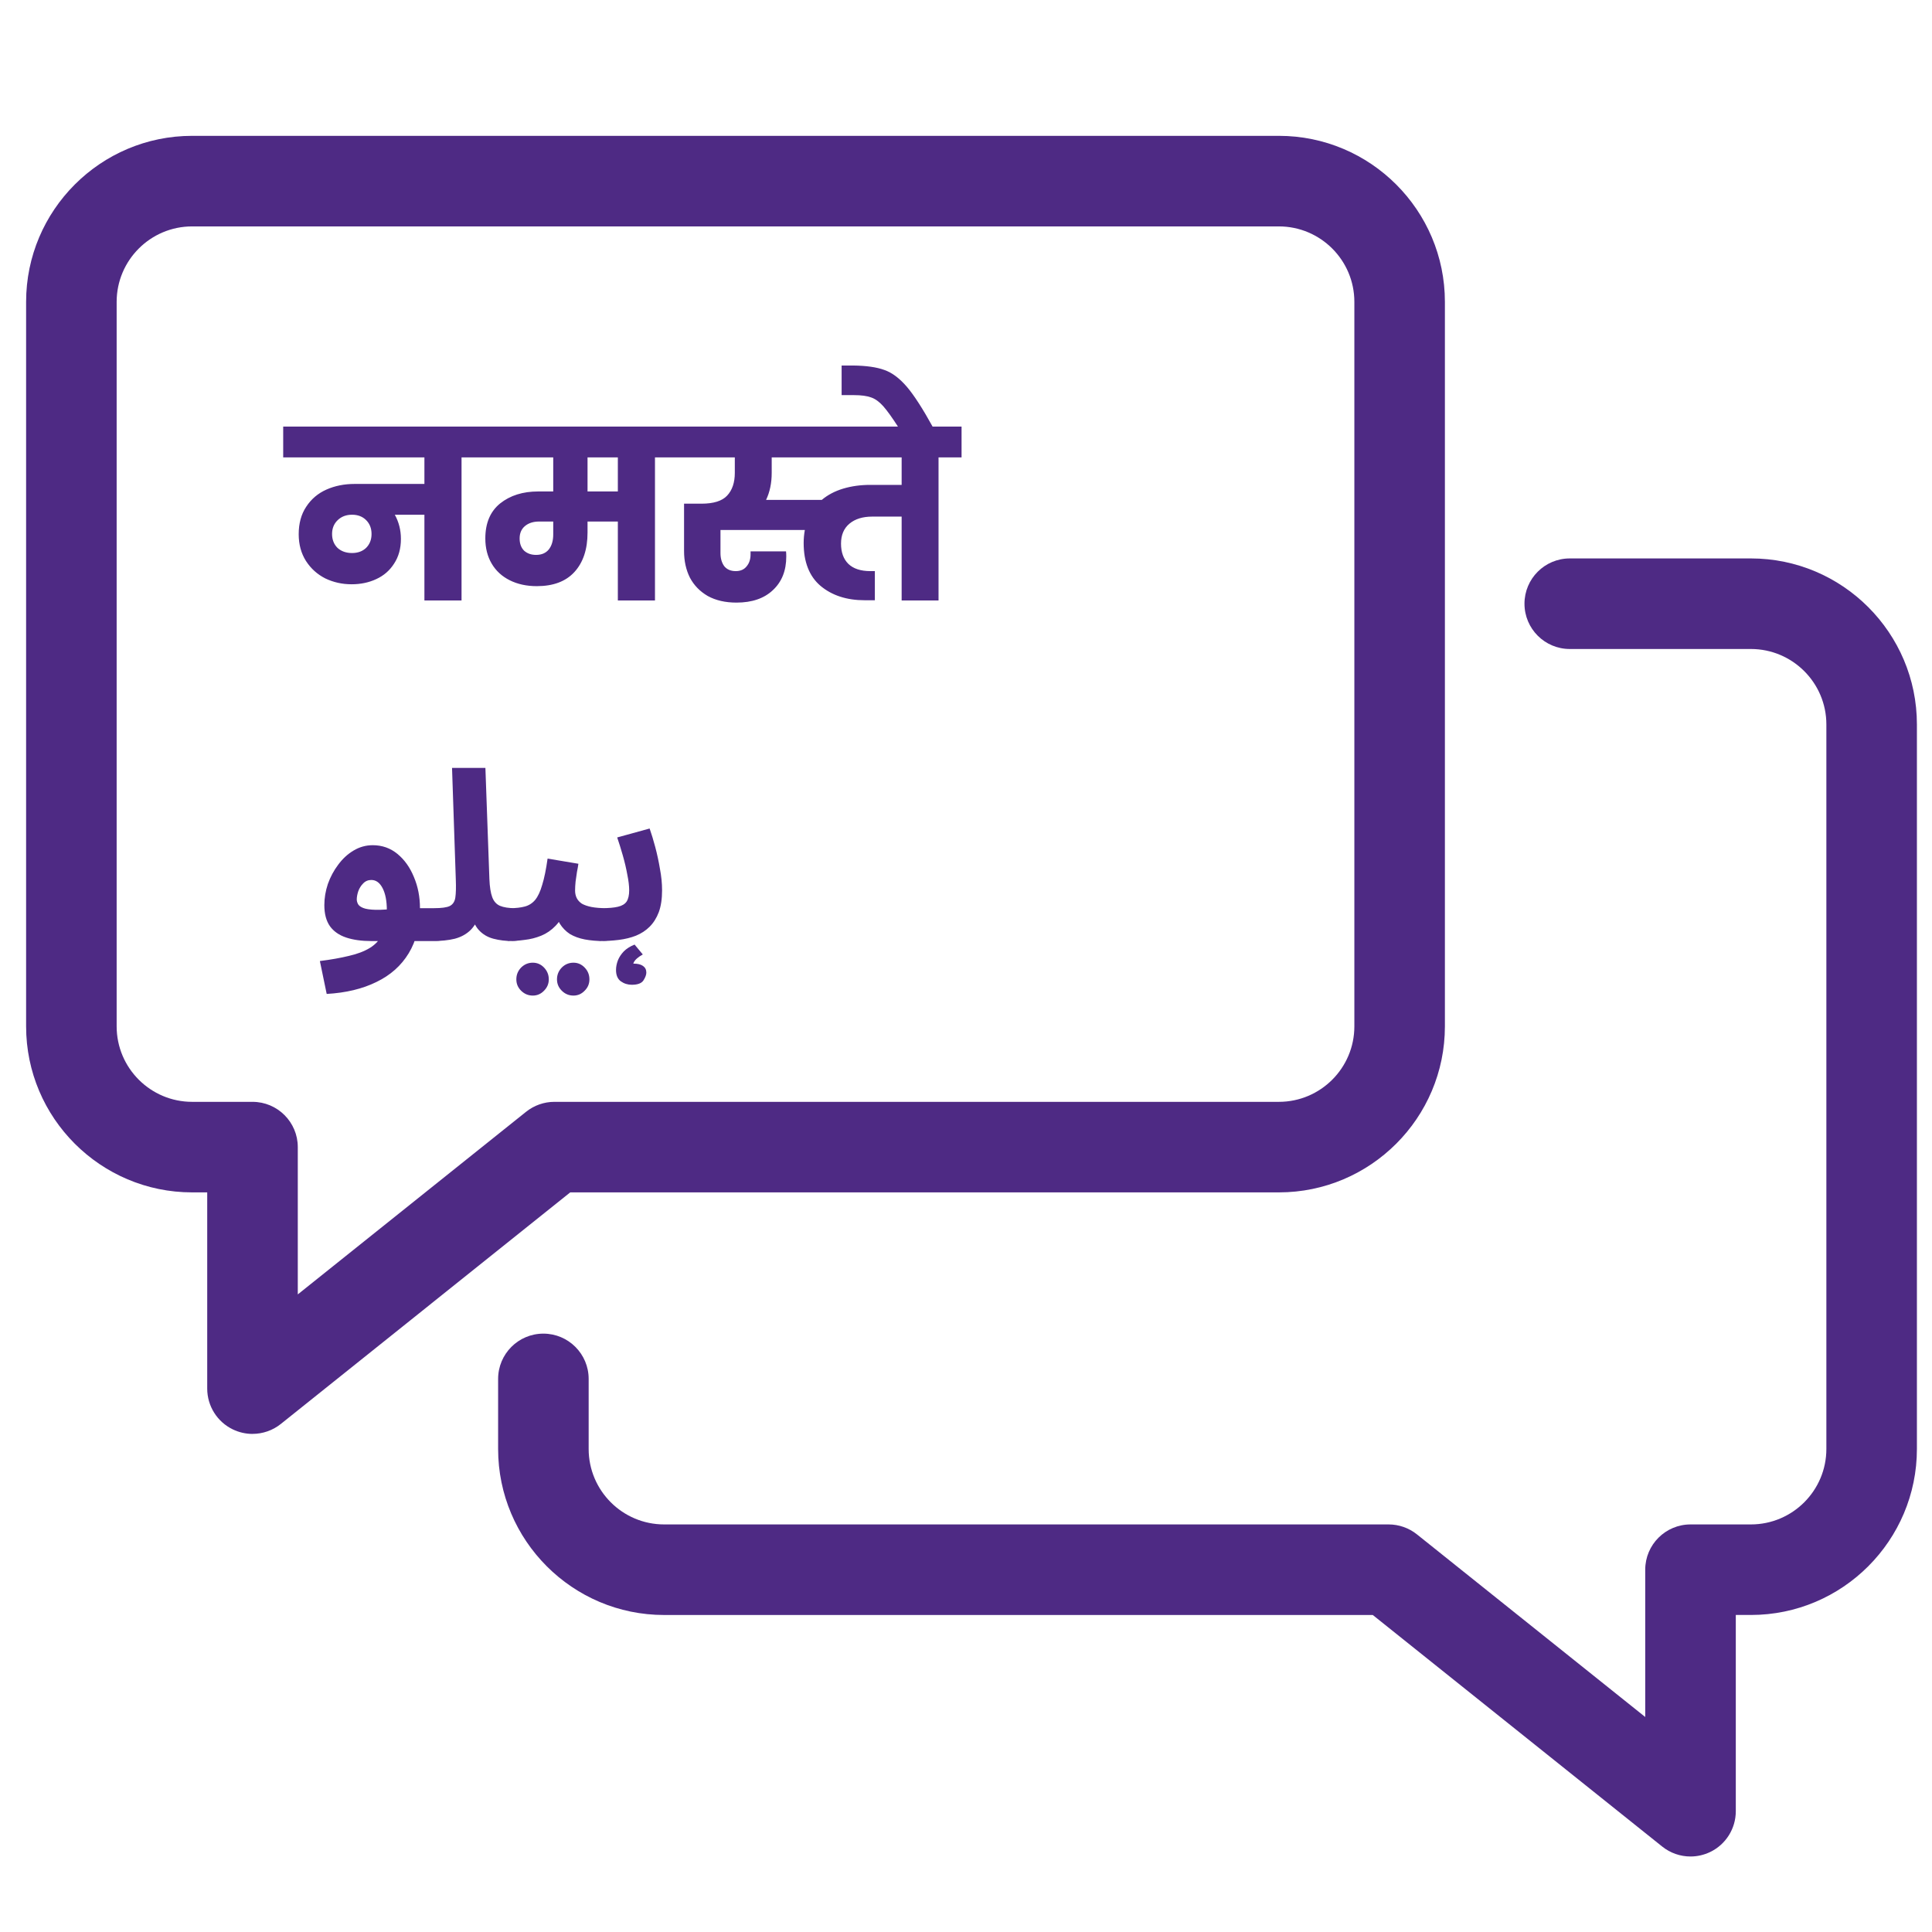
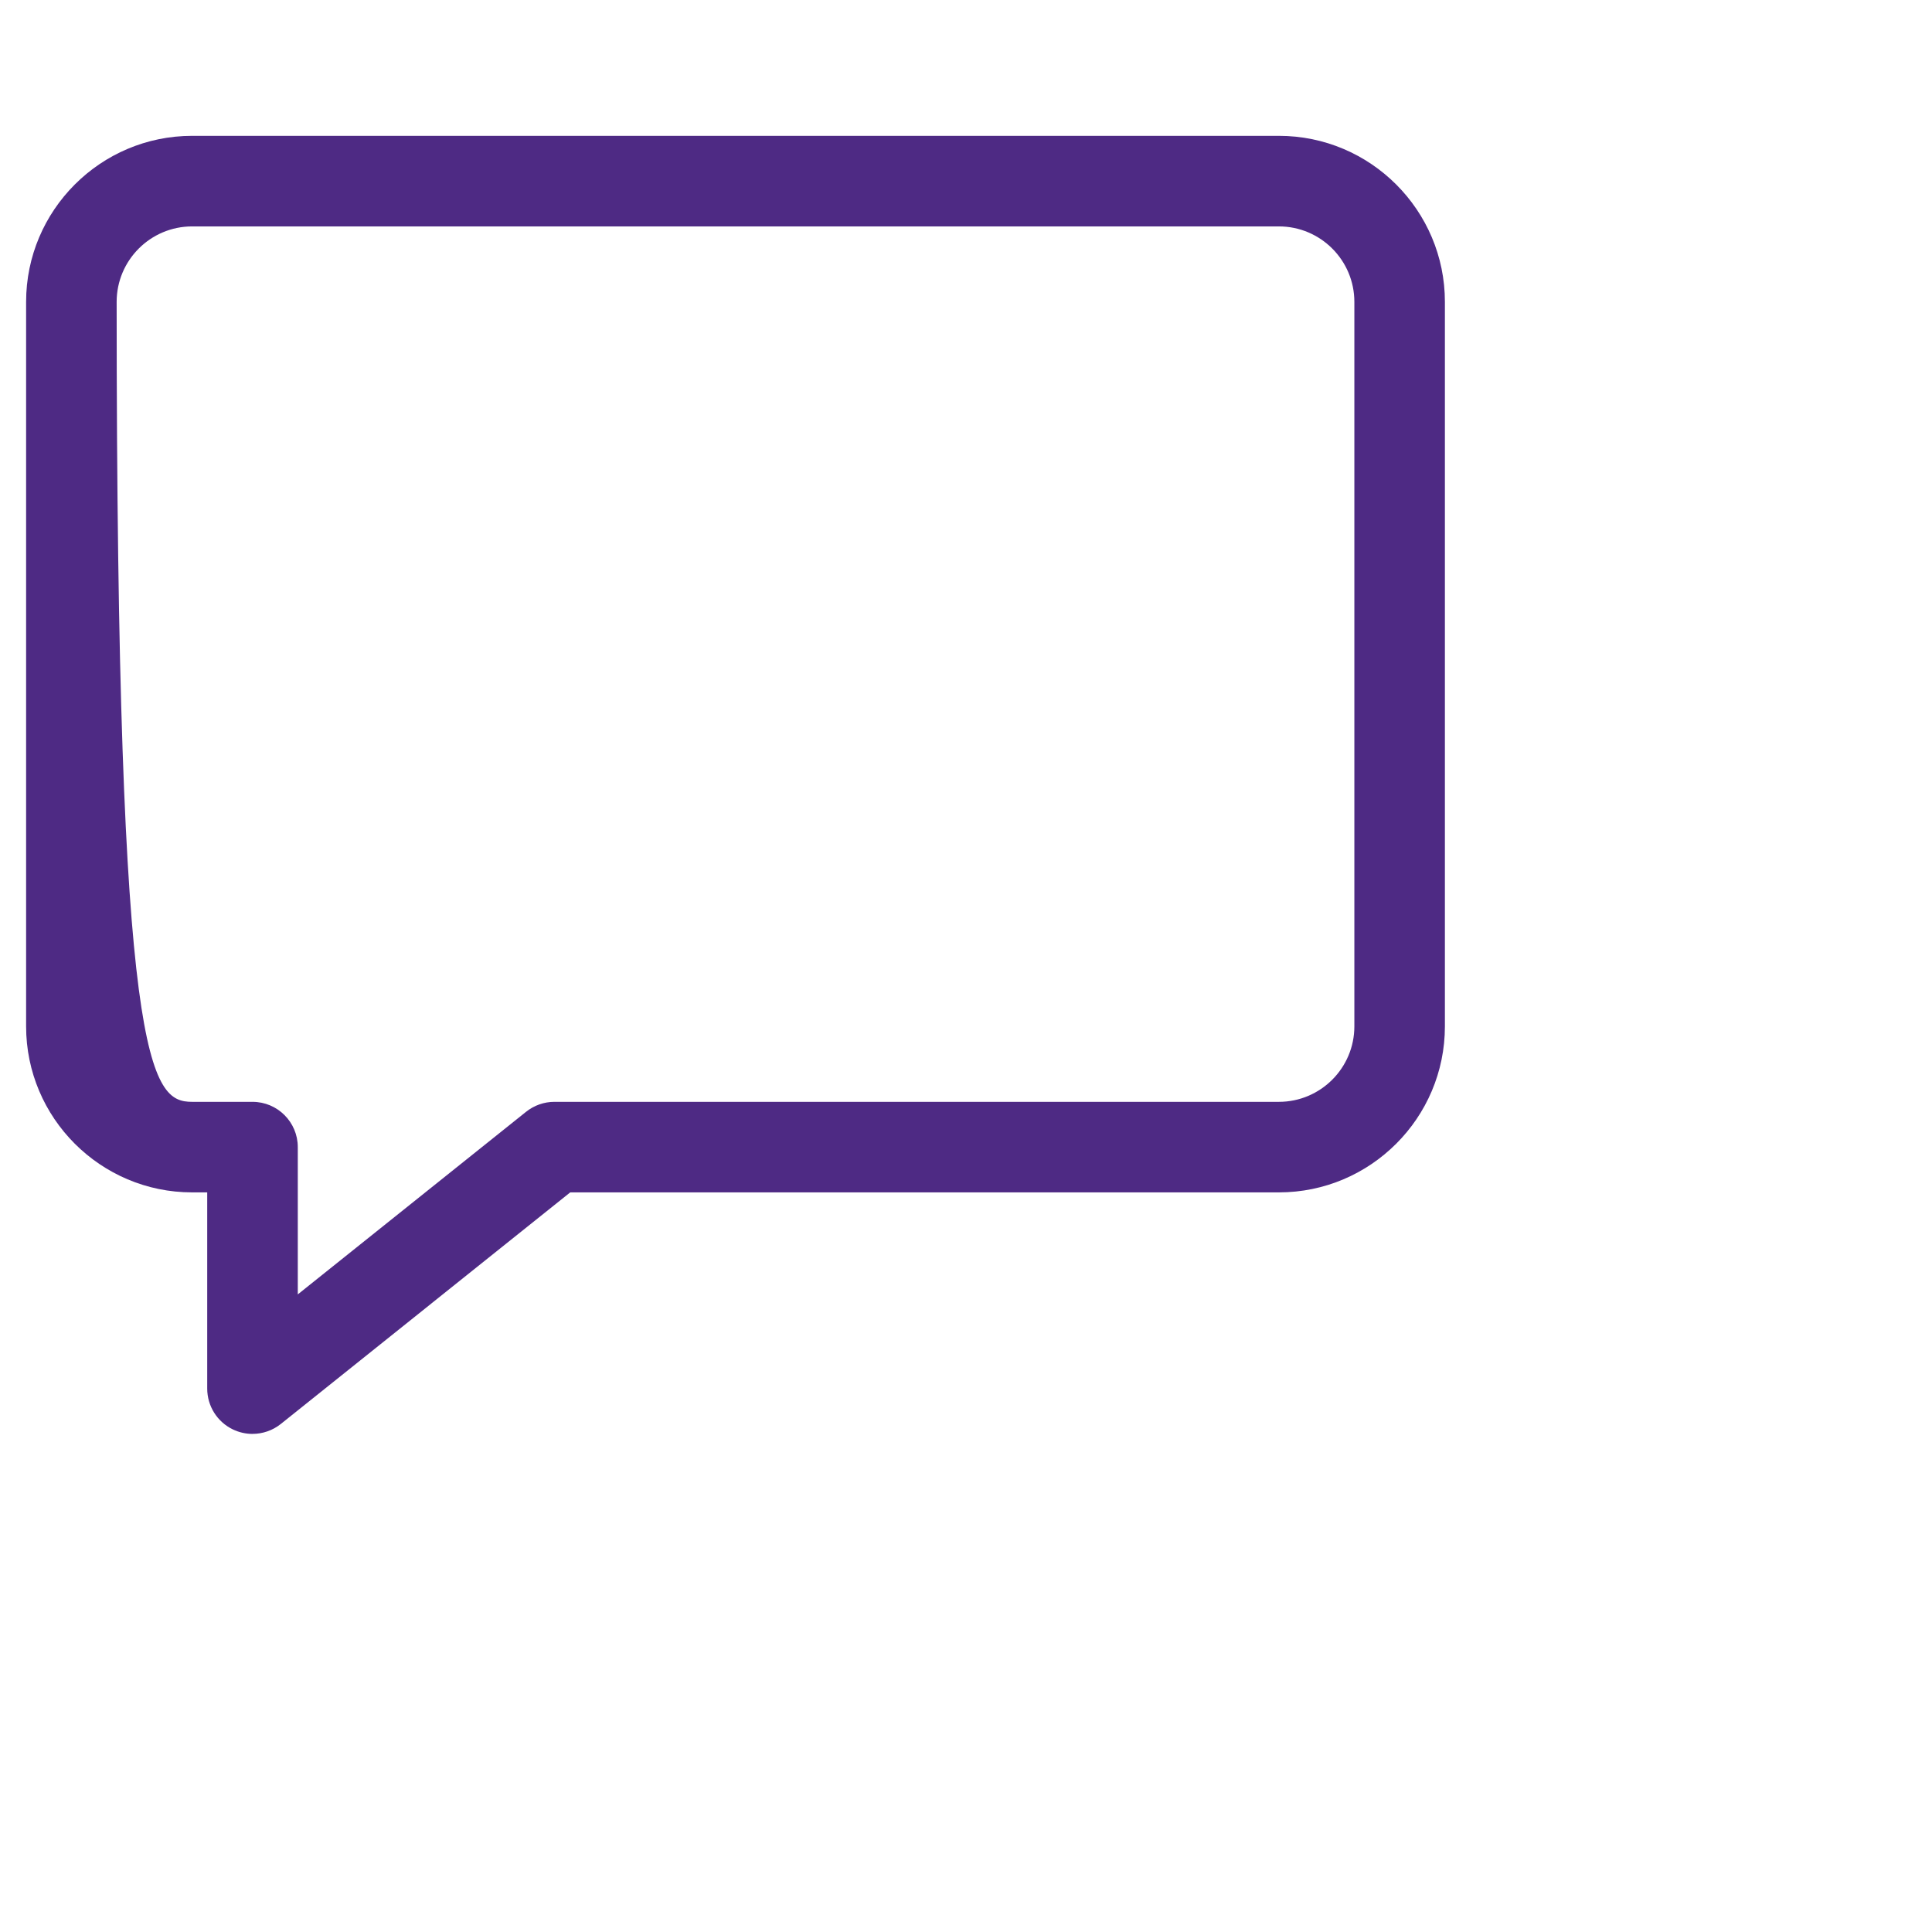
<svg xmlns="http://www.w3.org/2000/svg" width="74" height="74" viewBox="0 0 74 74" fill="none">
-   <path d="M9.672 54.922C9.416 54.922 9.159 54.865 8.92 54.75C8.319 54.462 7.937 53.853 7.937 53.187V45.671H7.359C3.852 45.671 1 42.819 1 39.312V11.562C1 8.055 3.852 5.203 7.359 5.203H48.984C52.491 5.203 55.343 8.055 55.343 11.562V39.312C55.343 42.819 52.491 45.671 48.984 45.671H21.841L10.756 54.541C10.442 54.792 10.058 54.921 9.672 54.921L9.672 54.922ZM7.359 8.672C5.765 8.672 4.468 9.968 4.468 11.562V39.312C4.468 40.907 5.765 42.203 7.359 42.203H9.672C10.629 42.203 11.406 42.98 11.406 43.937V49.578L20.15 42.584C20.457 42.338 20.841 42.203 21.234 42.203H48.984C50.579 42.203 51.875 40.907 51.875 39.312V11.562C51.875 9.968 50.579 8.672 48.984 8.672L7.359 8.672Z" fill="#4E2A84" />
-   <path d="M64.75 71.108C64.364 71.108 63.98 70.979 63.666 70.727L52.58 61.858H25.438C21.931 61.858 19.079 59.005 19.079 55.499V52.816C19.079 51.858 19.855 51.081 20.813 51.081C21.77 51.081 22.547 51.858 22.547 52.816V55.499C22.547 57.093 23.843 58.389 25.438 58.389H53.188C53.581 58.389 53.965 58.524 54.272 58.77L63.016 65.765V60.123C63.016 59.166 63.793 58.389 64.751 58.389H67.063C68.657 58.389 69.954 57.093 69.954 55.498V27.748C69.954 26.154 68.657 24.858 67.063 24.858H60.126C59.168 24.858 58.391 24.081 58.391 23.123C58.391 22.166 59.168 21.389 60.126 21.389H67.063C70.57 21.389 73.422 24.241 73.422 27.748V55.498C73.422 59.005 70.57 61.857 67.063 61.857H66.485V69.373C66.485 70.04 66.103 70.648 65.503 70.936C65.263 71.051 65.006 71.108 64.751 71.108L64.75 71.108Z" fill="#4E2A84" />
-   <path d="M18.56 17.519H17.678V23H16.256V19.715H15.122C15.278 19.997 15.356 20.306 15.356 20.642C15.356 21.008 15.269 21.323 15.095 21.587C14.927 21.851 14.699 22.049 14.411 22.181C14.129 22.313 13.814 22.379 13.466 22.379C13.106 22.379 12.77 22.304 12.458 22.154C12.152 21.998 11.906 21.776 11.72 21.488C11.534 21.194 11.441 20.852 11.441 20.462C11.441 20.048 11.537 19.697 11.729 19.409C11.921 19.115 12.179 18.896 12.503 18.752C12.827 18.608 13.187 18.536 13.583 18.536H16.256V17.519H10.847V16.34H18.56V17.519ZM13.484 21.182C13.706 21.182 13.886 21.116 14.024 20.984C14.162 20.846 14.231 20.669 14.231 20.453C14.231 20.237 14.162 20.06 14.024 19.922C13.886 19.784 13.706 19.715 13.484 19.715C13.262 19.715 13.079 19.784 12.935 19.922C12.791 20.06 12.719 20.237 12.719 20.453C12.719 20.669 12.788 20.846 12.926 20.984C13.07 21.116 13.256 21.182 13.484 21.182ZM25.969 17.519H25.087V23H23.665V19.976H22.504V20.399C22.504 21.041 22.336 21.545 22 21.911C21.67 22.271 21.19 22.451 20.56 22.451C20.17 22.451 19.825 22.376 19.525 22.226C19.225 22.076 18.994 21.863 18.832 21.587C18.67 21.311 18.589 20.99 18.589 20.624C18.589 20.036 18.778 19.589 19.156 19.283C19.54 18.977 20.026 18.824 20.614 18.824H21.19V17.519H18.076V16.34H25.969V17.519ZM23.665 17.519H22.504V18.824H23.665V17.519ZM21.19 19.976H20.65C20.428 19.976 20.248 20.033 20.11 20.147C19.972 20.261 19.903 20.42 19.903 20.624C19.903 20.822 19.96 20.978 20.074 21.092C20.194 21.2 20.347 21.254 20.533 21.254C20.743 21.254 20.905 21.185 21.019 21.047C21.133 20.903 21.19 20.711 21.19 20.471V19.976ZM36.83 17.519H35.948V23H34.535V19.787H33.41C33.044 19.787 32.753 19.877 32.537 20.057C32.321 20.237 32.213 20.492 32.213 20.822C32.213 21.152 32.306 21.41 32.492 21.596C32.684 21.782 32.966 21.875 33.338 21.875H33.509V22.991H33.122C32.432 22.991 31.868 22.808 31.43 22.442C30.998 22.076 30.782 21.527 30.782 20.795C30.782 20.633 30.797 20.468 30.827 20.3H27.596V21.182C27.596 21.386 27.644 21.554 27.74 21.686C27.842 21.812 27.989 21.875 28.181 21.875C28.361 21.875 28.499 21.815 28.595 21.695C28.697 21.575 28.748 21.422 28.748 21.236V21.119H30.107C30.113 21.173 30.116 21.239 30.116 21.317C30.116 21.857 29.945 22.286 29.603 22.604C29.267 22.922 28.802 23.081 28.208 23.081C27.782 23.081 27.416 22.997 27.11 22.829C26.81 22.655 26.582 22.421 26.426 22.127C26.276 21.827 26.201 21.488 26.201 21.11V19.292H26.867C27.329 19.292 27.656 19.19 27.848 18.986C28.046 18.776 28.145 18.485 28.145 18.113V17.519H25.481V16.34H36.83V17.519ZM34.535 17.519H29.558V18.113C29.558 18.503 29.486 18.848 29.342 19.148H31.475C31.703 18.956 31.976 18.812 32.294 18.716C32.612 18.62 32.96 18.572 33.338 18.572H34.535V17.519ZM34.423 16.385C34.177 16.001 33.979 15.725 33.829 15.557C33.679 15.389 33.526 15.278 33.37 15.224C33.208 15.164 32.986 15.134 32.704 15.134H32.236V14H32.677C33.181 14.006 33.58 14.063 33.874 14.171C34.168 14.273 34.456 14.489 34.738 14.819C35.014 15.143 35.35 15.665 35.746 16.385H34.423Z" fill="#4E2A84" />
-   <path d="M12.513 38.07L12.252 36.81C12.678 36.756 13.05 36.69 13.368 36.612C13.686 36.54 13.953 36.438 14.169 36.306C14.385 36.174 14.547 35.994 14.655 35.766C14.763 35.532 14.817 35.232 14.817 34.866C14.817 34.512 14.763 34.23 14.655 34.02C14.547 33.81 14.403 33.705 14.223 33.705C14.097 33.705 13.992 33.75 13.908 33.84C13.824 33.924 13.761 34.026 13.719 34.146C13.683 34.26 13.665 34.362 13.665 34.452C13.665 34.506 13.68 34.563 13.71 34.623C13.74 34.683 13.806 34.734 13.908 34.776C14.01 34.818 14.169 34.842 14.385 34.848C14.607 34.854 14.907 34.833 15.285 34.785H16.797C17.025 34.785 17.187 34.845 17.283 34.965C17.385 35.079 17.436 35.223 17.436 35.397C17.436 35.583 17.373 35.739 17.247 35.865C17.121 35.985 16.941 36.045 16.707 36.045H14.232C13.854 36.045 13.53 36 13.26 35.91C12.99 35.82 12.783 35.676 12.639 35.478C12.495 35.274 12.423 35.004 12.423 34.668C12.423 34.398 12.468 34.128 12.558 33.858C12.654 33.588 12.786 33.342 12.954 33.12C13.122 32.892 13.317 32.712 13.539 32.58C13.767 32.442 14.013 32.373 14.277 32.373C14.637 32.373 14.952 32.484 15.222 32.706C15.492 32.928 15.702 33.222 15.852 33.588C16.008 33.954 16.086 34.353 16.086 34.785C16.086 35.463 15.942 36.039 15.654 36.513C15.366 36.987 14.955 37.353 14.421 37.611C13.887 37.875 13.251 38.028 12.513 38.07ZM16.54 36.045L16.63 34.785C16.912 34.785 17.11 34.758 17.224 34.704C17.344 34.644 17.416 34.536 17.44 34.38C17.464 34.218 17.47 33.984 17.458 33.678L17.314 29.412H18.592L18.745 33.669C18.757 33.969 18.793 34.2 18.853 34.362C18.913 34.524 19.012 34.635 19.15 34.695C19.294 34.755 19.486 34.785 19.726 34.785C19.954 34.785 20.116 34.845 20.212 34.965C20.308 35.079 20.356 35.223 20.356 35.397C20.356 35.583 20.293 35.739 20.167 35.865C20.041 35.985 19.864 36.045 19.636 36.045C19.372 36.045 19.126 36.015 18.898 35.955C18.67 35.895 18.481 35.781 18.331 35.613C18.181 35.445 18.082 35.202 18.034 34.884L18.43 34.893C18.328 35.205 18.196 35.445 18.034 35.613C17.872 35.775 17.668 35.889 17.422 35.955C17.182 36.015 16.888 36.045 16.54 36.045ZM19.453 36.045L19.544 34.785C19.759 34.785 19.945 34.764 20.102 34.722C20.258 34.68 20.39 34.596 20.497 34.47C20.605 34.338 20.695 34.146 20.767 33.894C20.846 33.642 20.915 33.306 20.974 32.886L22.154 33.084C22.142 33.174 22.123 33.279 22.099 33.399C22.081 33.519 22.064 33.642 22.046 33.768C22.034 33.888 22.027 34.002 22.027 34.11C22.027 34.218 22.049 34.314 22.09 34.398C22.133 34.482 22.198 34.554 22.288 34.614C22.384 34.668 22.508 34.71 22.657 34.74C22.814 34.77 23.003 34.785 23.224 34.785C23.453 34.785 23.614 34.845 23.71 34.965C23.806 35.079 23.855 35.223 23.855 35.397C23.855 35.583 23.791 35.739 23.666 35.865C23.546 35.985 23.369 36.045 23.134 36.045C22.864 36.045 22.619 36.024 22.396 35.982C22.18 35.94 21.991 35.871 21.829 35.775C21.674 35.673 21.544 35.541 21.442 35.379C21.346 35.211 21.287 35.007 21.262 34.767H21.695C21.587 35.055 21.448 35.286 21.28 35.46C21.119 35.628 20.936 35.754 20.732 35.838C20.527 35.922 20.314 35.976 20.093 36C19.877 36.03 19.663 36.045 19.453 36.045ZM21.965 38.133C21.791 38.133 21.64 38.07 21.515 37.944C21.395 37.824 21.334 37.68 21.334 37.512C21.334 37.338 21.395 37.188 21.515 37.062C21.64 36.936 21.791 36.873 21.965 36.873C22.133 36.873 22.276 36.936 22.396 37.062C22.517 37.188 22.576 37.338 22.576 37.512C22.576 37.68 22.517 37.824 22.396 37.944C22.276 38.07 22.133 38.133 21.965 38.133ZM20.407 38.133C20.233 38.133 20.084 38.07 19.957 37.944C19.837 37.824 19.777 37.68 19.777 37.512C19.777 37.338 19.837 37.188 19.957 37.062C20.084 36.936 20.233 36.873 20.407 36.873C20.576 36.873 20.72 36.936 20.84 37.062C20.959 37.188 21.02 37.338 21.02 37.512C21.02 37.68 20.959 37.824 20.84 37.944C20.72 38.07 20.576 38.133 20.407 38.133ZM24.306 36.18L24.621 36.558C24.435 36.66 24.318 36.765 24.27 36.873C24.222 36.981 24.228 37.125 24.288 37.305L23.658 37.08C23.742 37.02 23.835 36.975 23.937 36.945C24.045 36.921 24.156 36.909 24.27 36.909C24.426 36.909 24.546 36.939 24.63 36.999C24.714 37.059 24.756 37.143 24.756 37.251C24.756 37.335 24.72 37.434 24.648 37.548C24.576 37.662 24.426 37.719 24.198 37.719C24.042 37.719 23.901 37.674 23.775 37.584C23.655 37.494 23.595 37.35 23.595 37.152C23.595 37.032 23.619 36.909 23.667 36.783C23.715 36.663 23.79 36.549 23.892 36.441C24 36.333 24.138 36.246 24.306 36.18ZM22.956 36.045L23.046 34.785C23.31 34.785 23.517 34.767 23.667 34.731C23.823 34.695 23.934 34.629 24 34.533C24.066 34.431 24.099 34.287 24.099 34.101C24.099 33.933 24.075 33.732 24.027 33.498C23.985 33.264 23.928 33.021 23.856 32.769C23.784 32.517 23.712 32.286 23.64 32.076L24.882 31.734C24.954 31.938 25.026 32.175 25.098 32.445C25.17 32.715 25.23 32.994 25.278 33.282C25.332 33.564 25.359 33.837 25.359 34.101C25.359 34.431 25.317 34.71 25.233 34.938C25.149 35.16 25.032 35.346 24.882 35.496C24.738 35.64 24.564 35.754 24.36 35.838C24.162 35.916 23.943 35.97 23.703 36C23.463 36.03 23.214 36.045 22.956 36.045Z" fill="#4E2A84" />
+   <path d="M9.672 54.922C9.416 54.922 9.159 54.865 8.92 54.75C8.319 54.462 7.937 53.853 7.937 53.187V45.671H7.359C3.852 45.671 1 42.819 1 39.312V11.562C1 8.055 3.852 5.203 7.359 5.203H48.984C52.491 5.203 55.343 8.055 55.343 11.562V39.312C55.343 42.819 52.491 45.671 48.984 45.671H21.841L10.756 54.541C10.442 54.792 10.058 54.921 9.672 54.921L9.672 54.922ZM7.359 8.672C5.765 8.672 4.468 9.968 4.468 11.562C4.468 40.907 5.765 42.203 7.359 42.203H9.672C10.629 42.203 11.406 42.98 11.406 43.937V49.578L20.15 42.584C20.457 42.338 20.841 42.203 21.234 42.203H48.984C50.579 42.203 51.875 40.907 51.875 39.312V11.562C51.875 9.968 50.579 8.672 48.984 8.672L7.359 8.672Z" fill="#4E2A84" />
</svg>